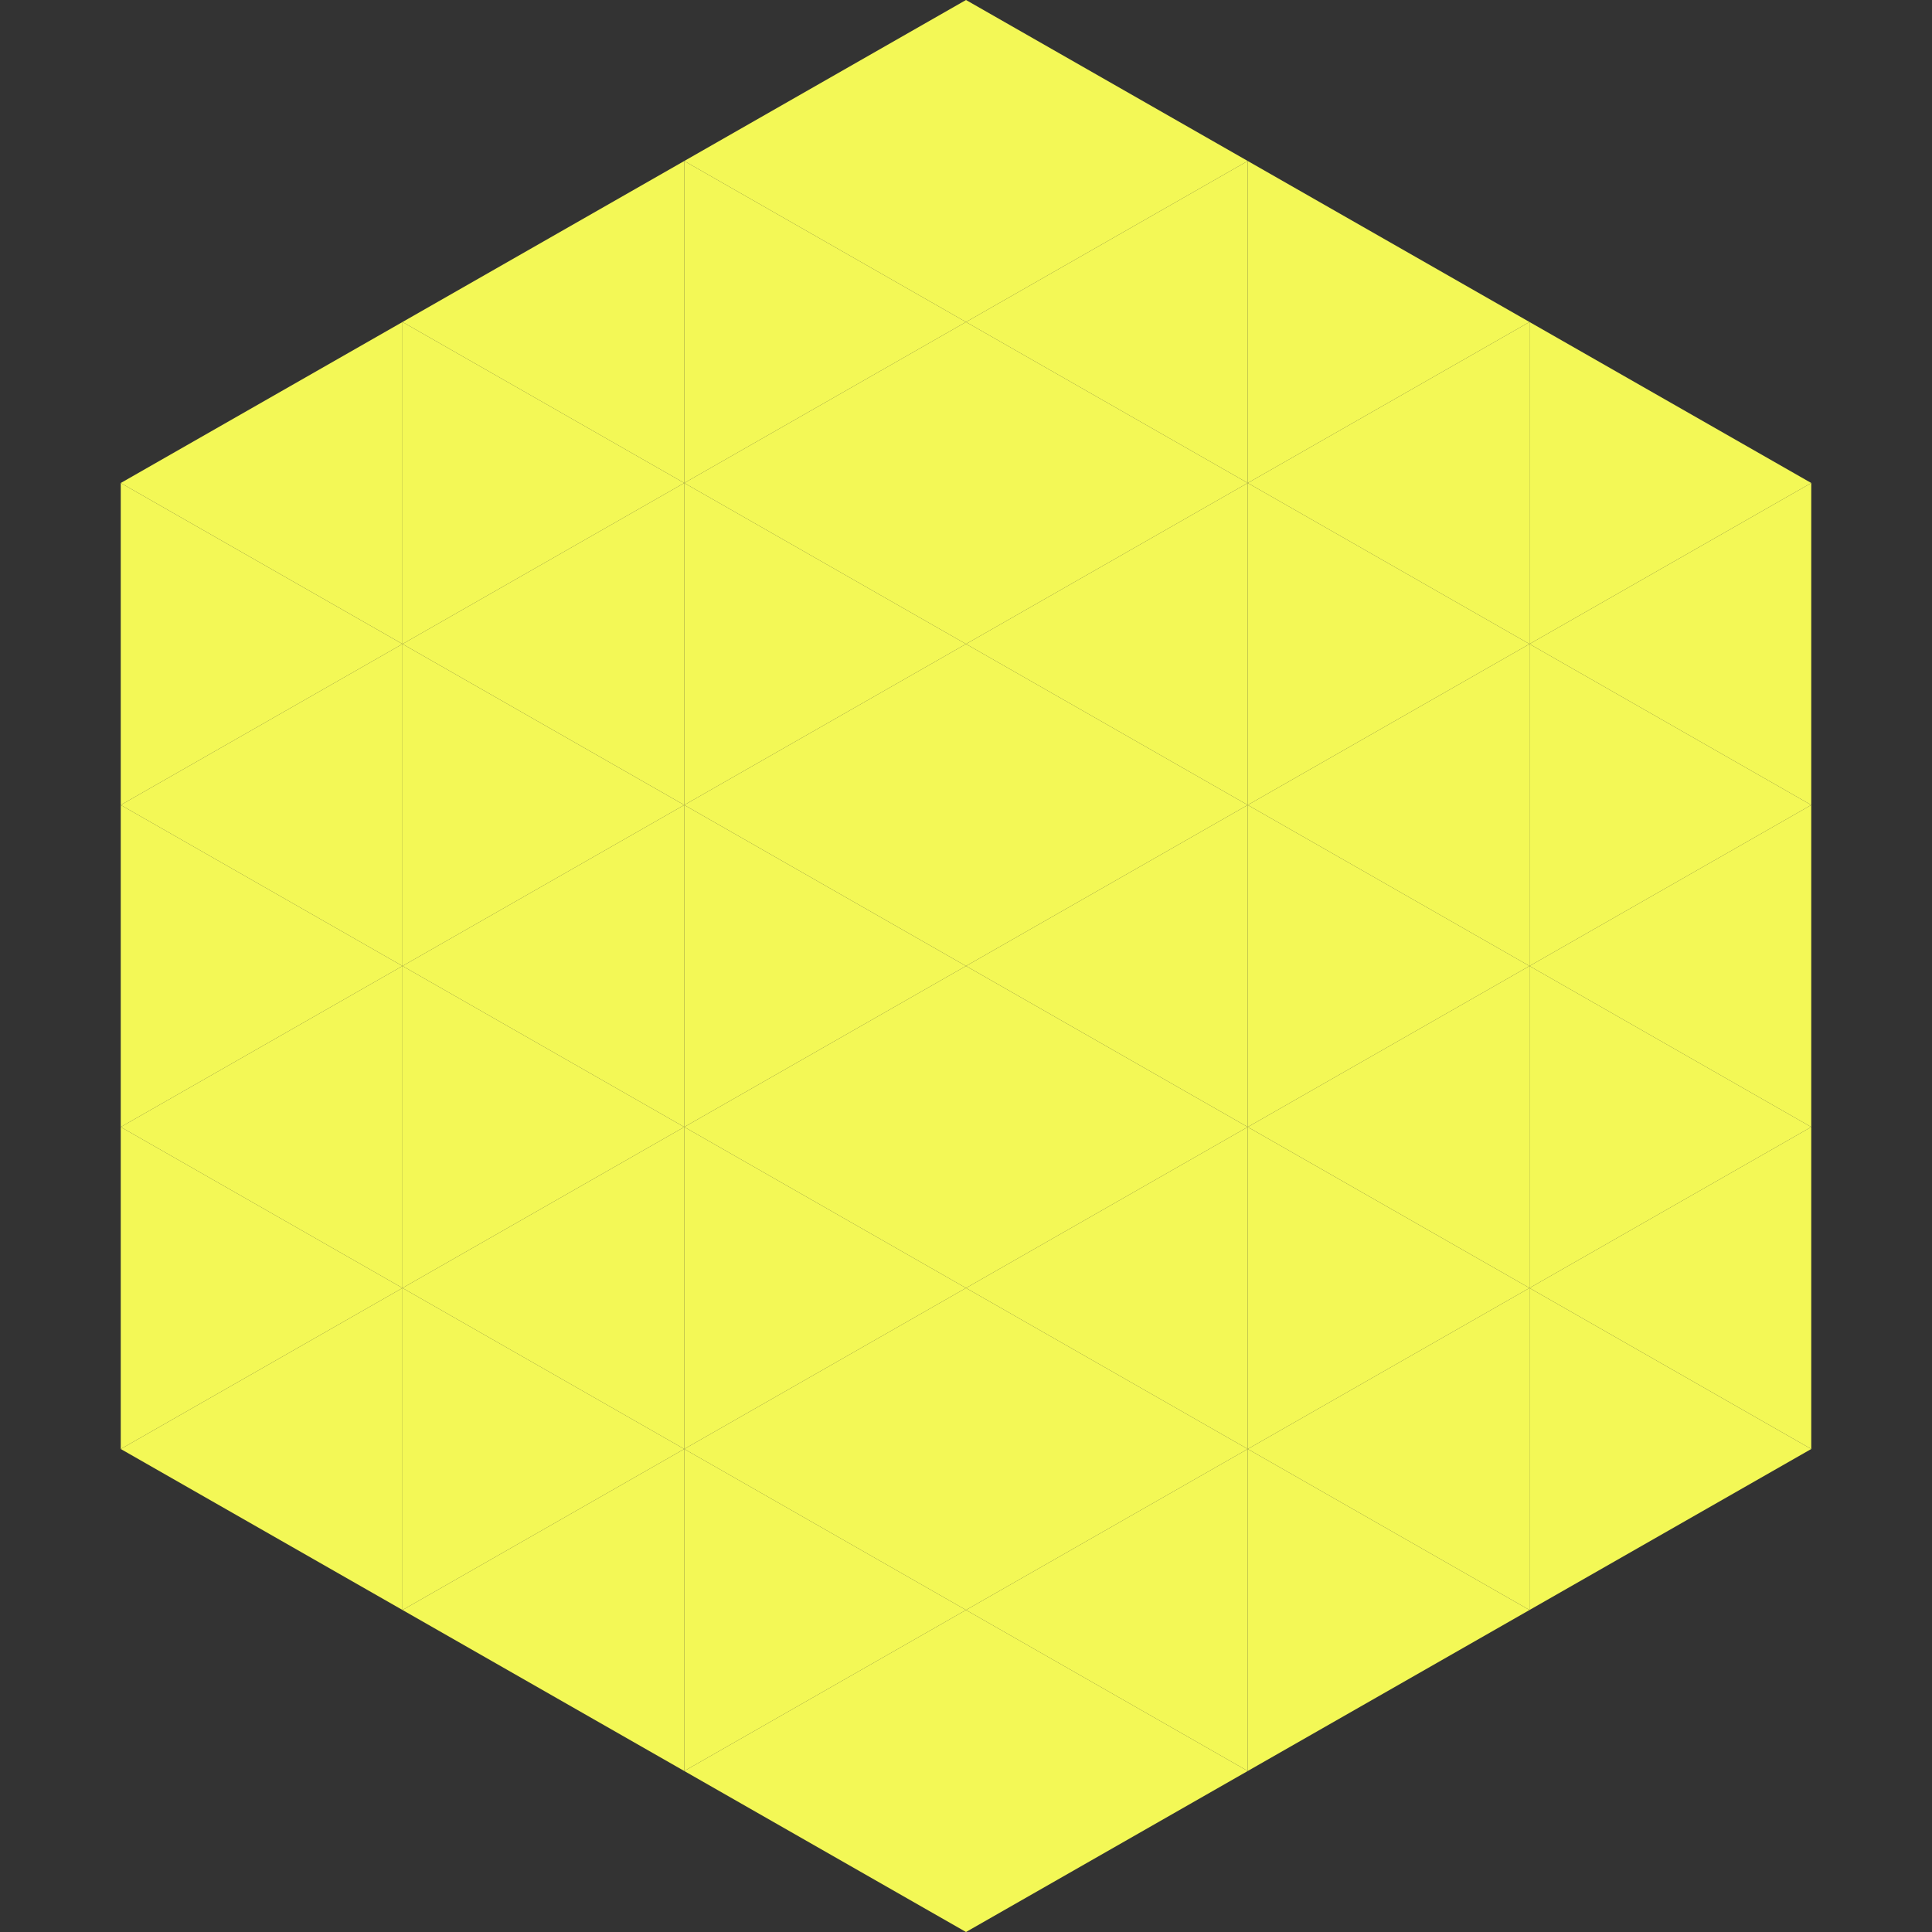
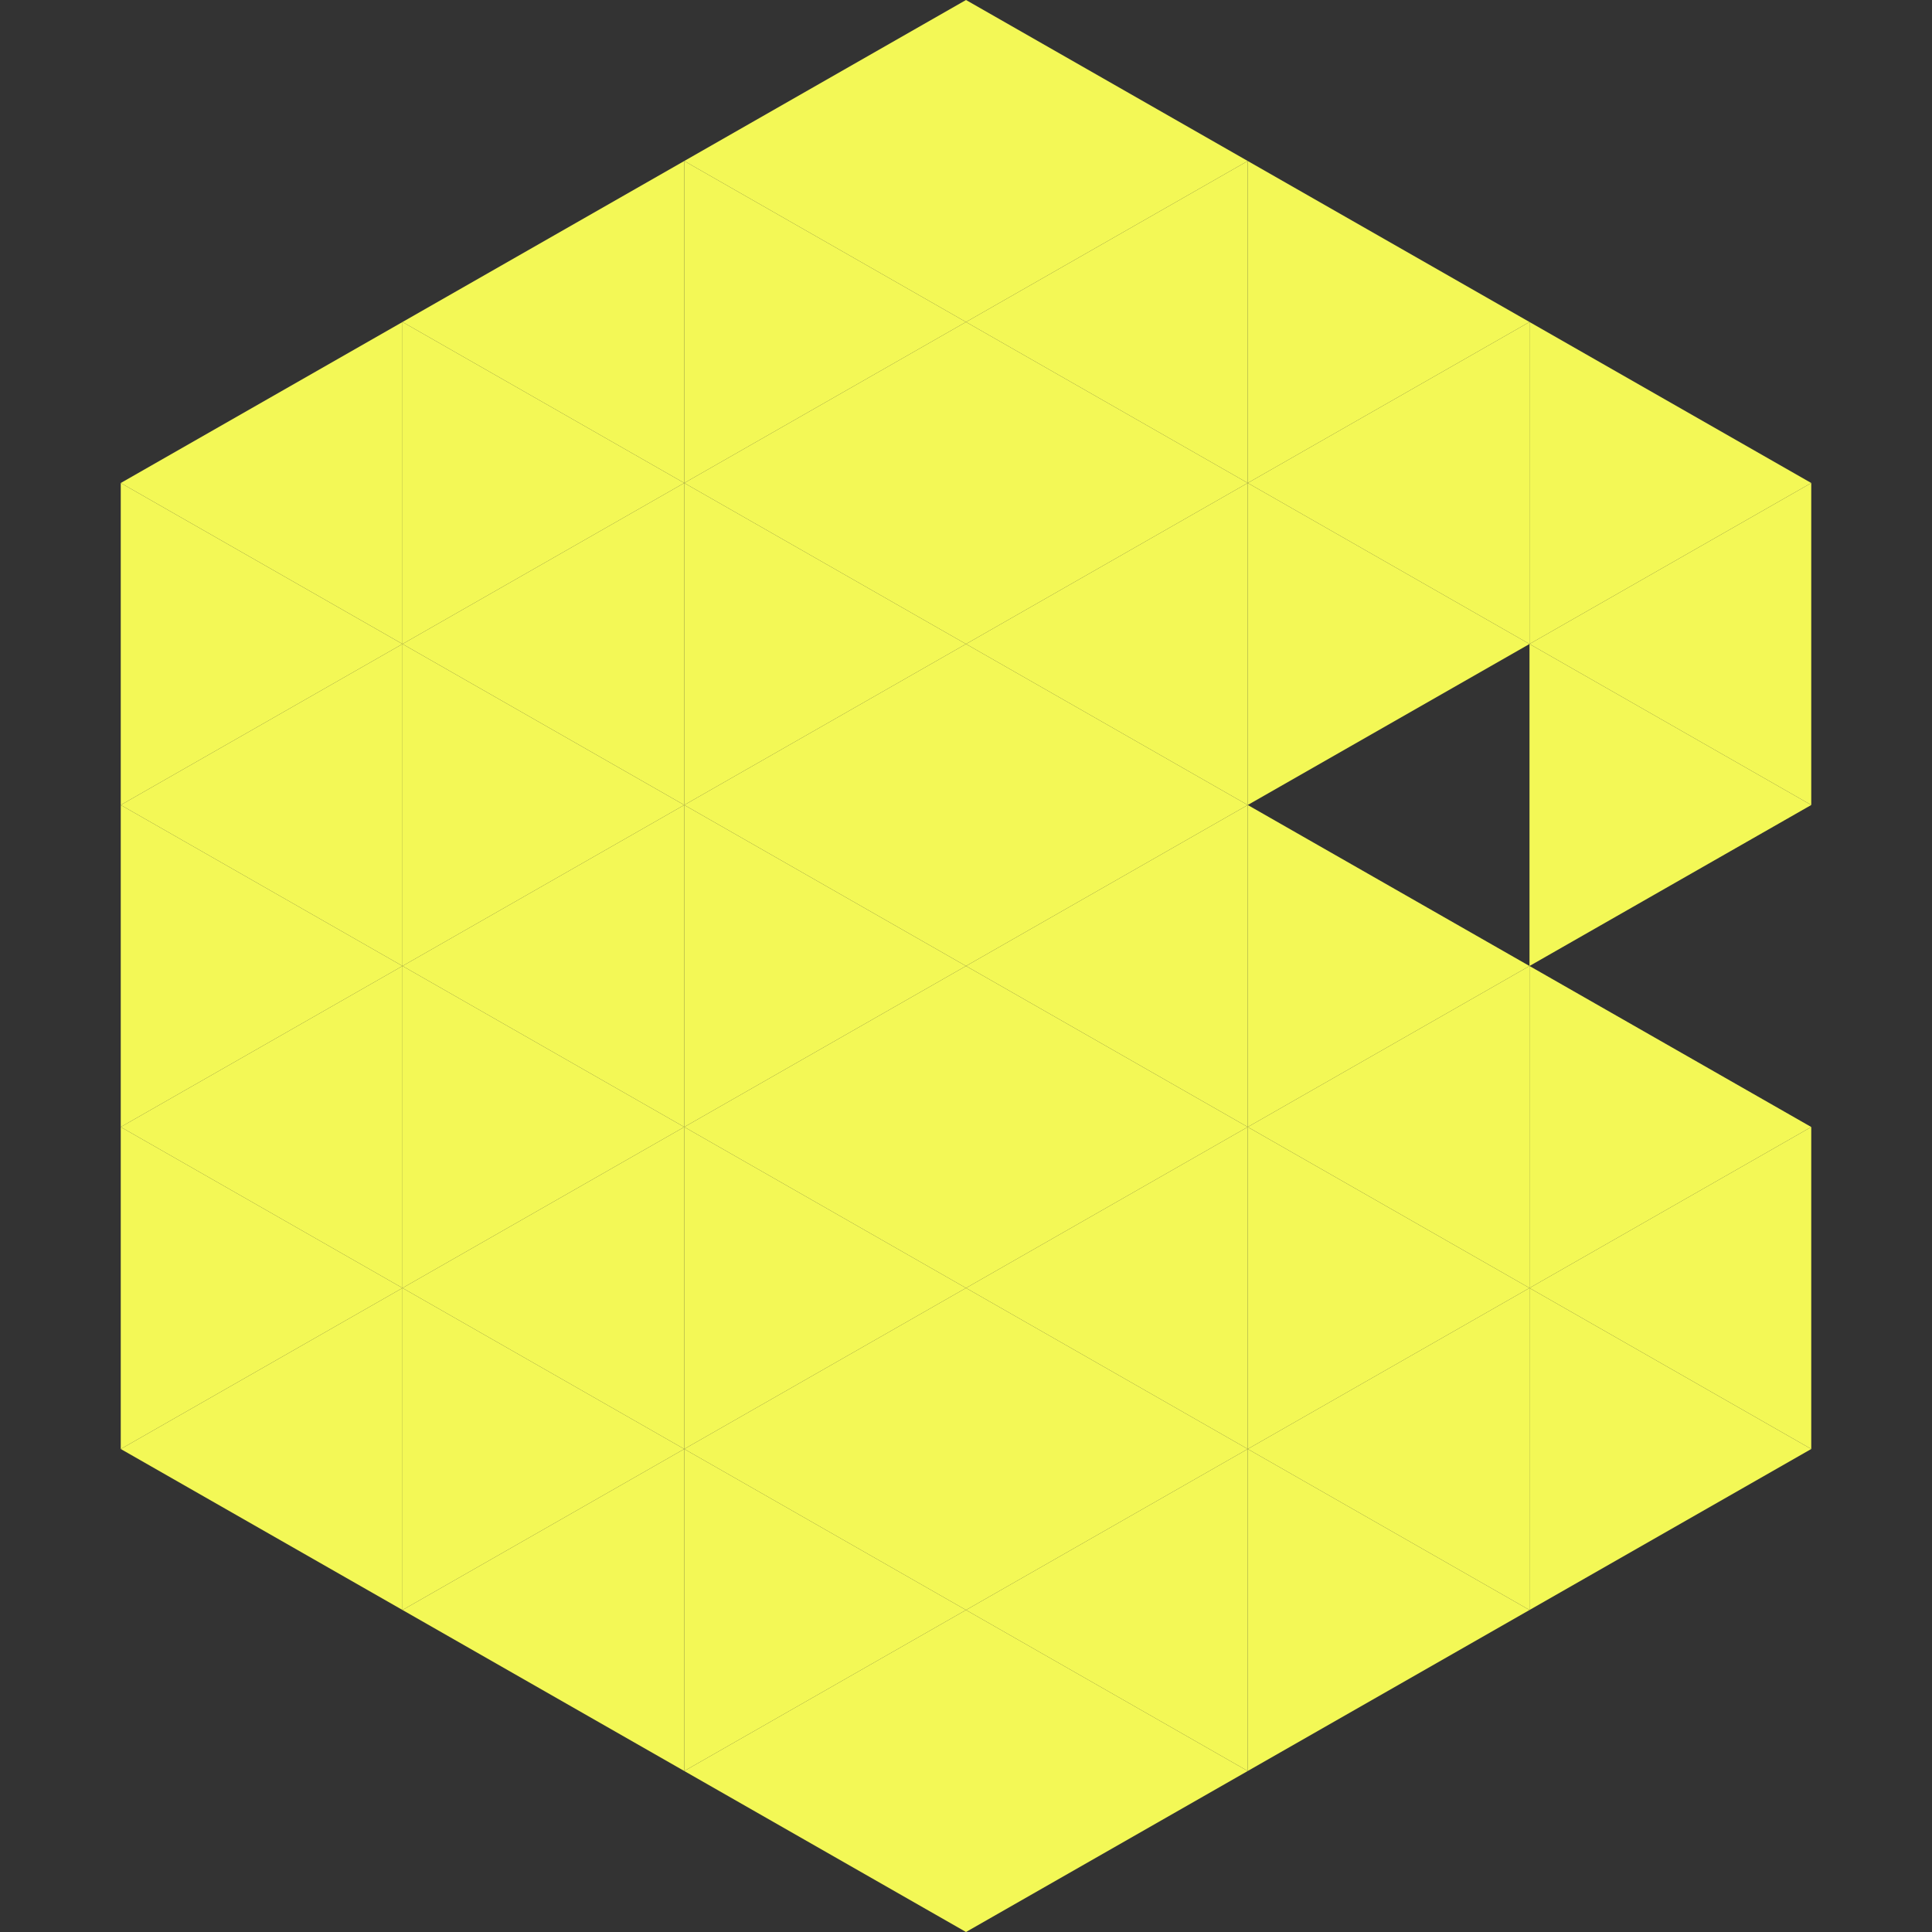
<svg xmlns="http://www.w3.org/2000/svg" width="240" height="240">
  <rect width="100%" height="100%" fill="#333333" stroke="none" />
  <polygon points="50,40 15,60 50,80" style="fill:rgb(243,248,86)" />
  <polygon points="190,40 225,60 190,80" style="fill:rgb(243,248,86)" />
  <polygon points="15,60 50,80 15,100" style="fill:rgb(243,248,86)" />
  <polygon points="225,60 190,80 225,100" style="fill:rgb(243,248,86)" />
  <polygon points="50,80 15,100 50,120" style="fill:rgb(243,248,86)" />
  <polygon points="190,80 225,100 190,120" style="fill:rgb(243,248,86)" />
  <polygon points="15,100 50,120 15,140" style="fill:rgb(243,248,86)" />
-   <polygon points="225,100 190,120 225,140" style="fill:rgb(243,248,86)" />
  <polygon points="50,120 15,140 50,160" style="fill:rgb(243,248,86)" />
  <polygon points="190,120 225,140 190,160" style="fill:rgb(243,248,86)" />
  <polygon points="15,140 50,160 15,180" style="fill:rgb(243,248,86)" />
  <polygon points="225,140 190,160 225,180" style="fill:rgb(243,248,86)" />
  <polygon points="50,160 15,180 50,200" style="fill:rgb(243,248,86)" />
  <polygon points="190,160 225,180 190,200" style="fill:rgb(243,248,86)" />
-   <polygon points="15,180 50,200 15,220" style="fill:rgb(255,255,255); fill-opacity:0" />
  <polygon points="225,180 190,200 225,220" style="fill:rgb(255,255,255); fill-opacity:0" />
  <polygon points="50,0 85,20 50,40" style="fill:rgb(255,255,255); fill-opacity:0" />
  <polygon points="190,0 155,20 190,40" style="fill:rgb(255,255,255); fill-opacity:0" />
  <polygon points="85,20 50,40 85,60" style="fill:rgb(243,248,86)" />
  <polygon points="155,20 190,40 155,60" style="fill:rgb(243,248,86)" />
  <polygon points="50,40 85,60 50,80" style="fill:rgb(243,248,86)" />
  <polygon points="190,40 155,60 190,80" style="fill:rgb(243,248,86)" />
  <polygon points="85,60 50,80 85,100" style="fill:rgb(243,248,86)" />
  <polygon points="155,60 190,80 155,100" style="fill:rgb(243,248,86)" />
  <polygon points="50,80 85,100 50,120" style="fill:rgb(243,248,86)" />
-   <polygon points="190,80 155,100 190,120" style="fill:rgb(243,248,86)" />
  <polygon points="85,100 50,120 85,140" style="fill:rgb(243,248,86)" />
  <polygon points="155,100 190,120 155,140" style="fill:rgb(243,248,86)" />
  <polygon points="50,120 85,140 50,160" style="fill:rgb(243,248,86)" />
  <polygon points="190,120 155,140 190,160" style="fill:rgb(243,248,86)" />
  <polygon points="85,140 50,160 85,180" style="fill:rgb(243,248,86)" />
  <polygon points="155,140 190,160 155,180" style="fill:rgb(243,248,86)" />
  <polygon points="50,160 85,180 50,200" style="fill:rgb(243,248,86)" />
  <polygon points="190,160 155,180 190,200" style="fill:rgb(243,248,86)" />
  <polygon points="85,180 50,200 85,220" style="fill:rgb(243,248,86)" />
  <polygon points="155,180 190,200 155,220" style="fill:rgb(243,248,86)" />
  <polygon points="120,0 85,20 120,40" style="fill:rgb(243,248,86)" />
  <polygon points="120,0 155,20 120,40" style="fill:rgb(243,248,86)" />
  <polygon points="85,20 120,40 85,60" style="fill:rgb(243,248,86)" />
  <polygon points="155,20 120,40 155,60" style="fill:rgb(243,248,86)" />
  <polygon points="120,40 85,60 120,80" style="fill:rgb(243,248,86)" />
  <polygon points="120,40 155,60 120,80" style="fill:rgb(243,248,86)" />
  <polygon points="85,60 120,80 85,100" style="fill:rgb(243,248,86)" />
  <polygon points="155,60 120,80 155,100" style="fill:rgb(243,248,86)" />
  <polygon points="120,80 85,100 120,120" style="fill:rgb(243,248,86)" />
  <polygon points="120,80 155,100 120,120" style="fill:rgb(243,248,86)" />
  <polygon points="85,100 120,120 85,140" style="fill:rgb(243,248,86)" />
  <polygon points="155,100 120,120 155,140" style="fill:rgb(243,248,86)" />
  <polygon points="120,120 85,140 120,160" style="fill:rgb(243,248,86)" />
  <polygon points="120,120 155,140 120,160" style="fill:rgb(243,248,86)" />
  <polygon points="85,140 120,160 85,180" style="fill:rgb(243,248,86)" />
  <polygon points="155,140 120,160 155,180" style="fill:rgb(243,248,86)" />
  <polygon points="120,160 85,180 120,200" style="fill:rgb(243,248,86)" />
  <polygon points="120,160 155,180 120,200" style="fill:rgb(243,248,86)" />
  <polygon points="85,180 120,200 85,220" style="fill:rgb(243,248,86)" />
  <polygon points="155,180 120,200 155,220" style="fill:rgb(243,248,86)" />
  <polygon points="120,200 85,220 120,240" style="fill:rgb(243,248,86)" />
  <polygon points="120,200 155,220 120,240" style="fill:rgb(243,248,86)" />
  <polygon points="85,220 120,240 85,260" style="fill:rgb(255,255,255); fill-opacity:0" />
  <polygon points="155,220 120,240 155,260" style="fill:rgb(255,255,255); fill-opacity:0" />
</svg>